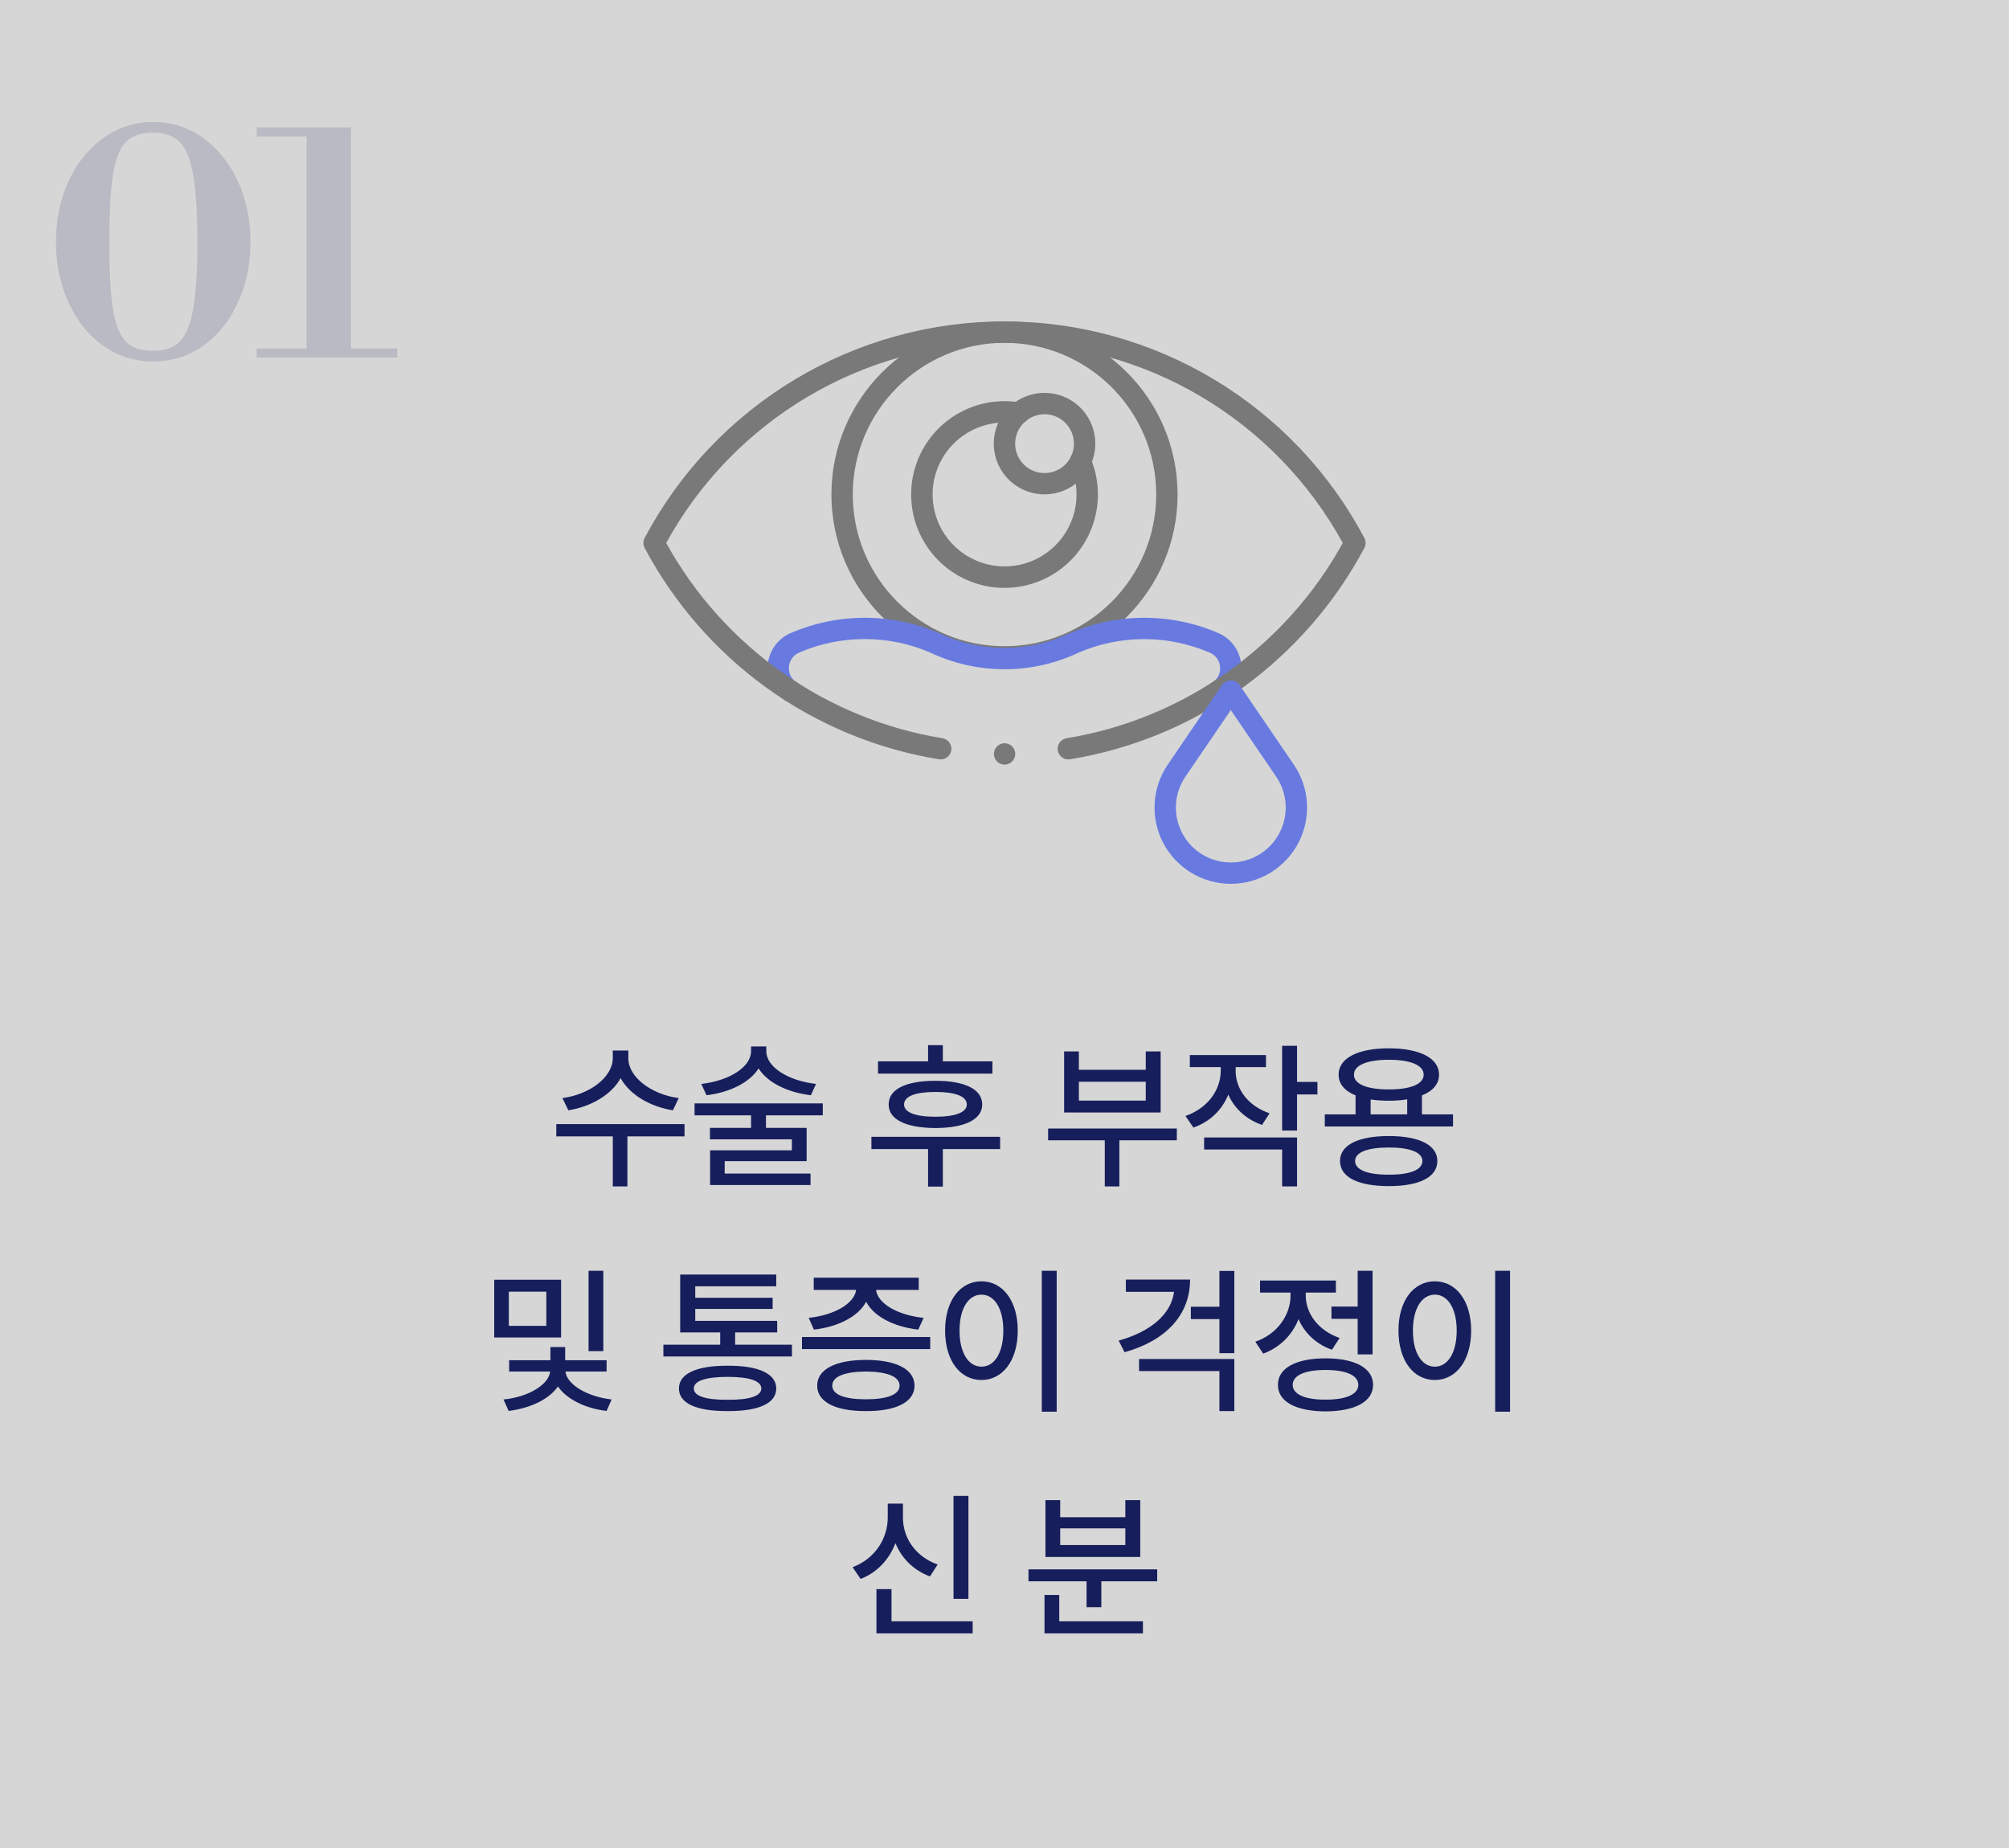
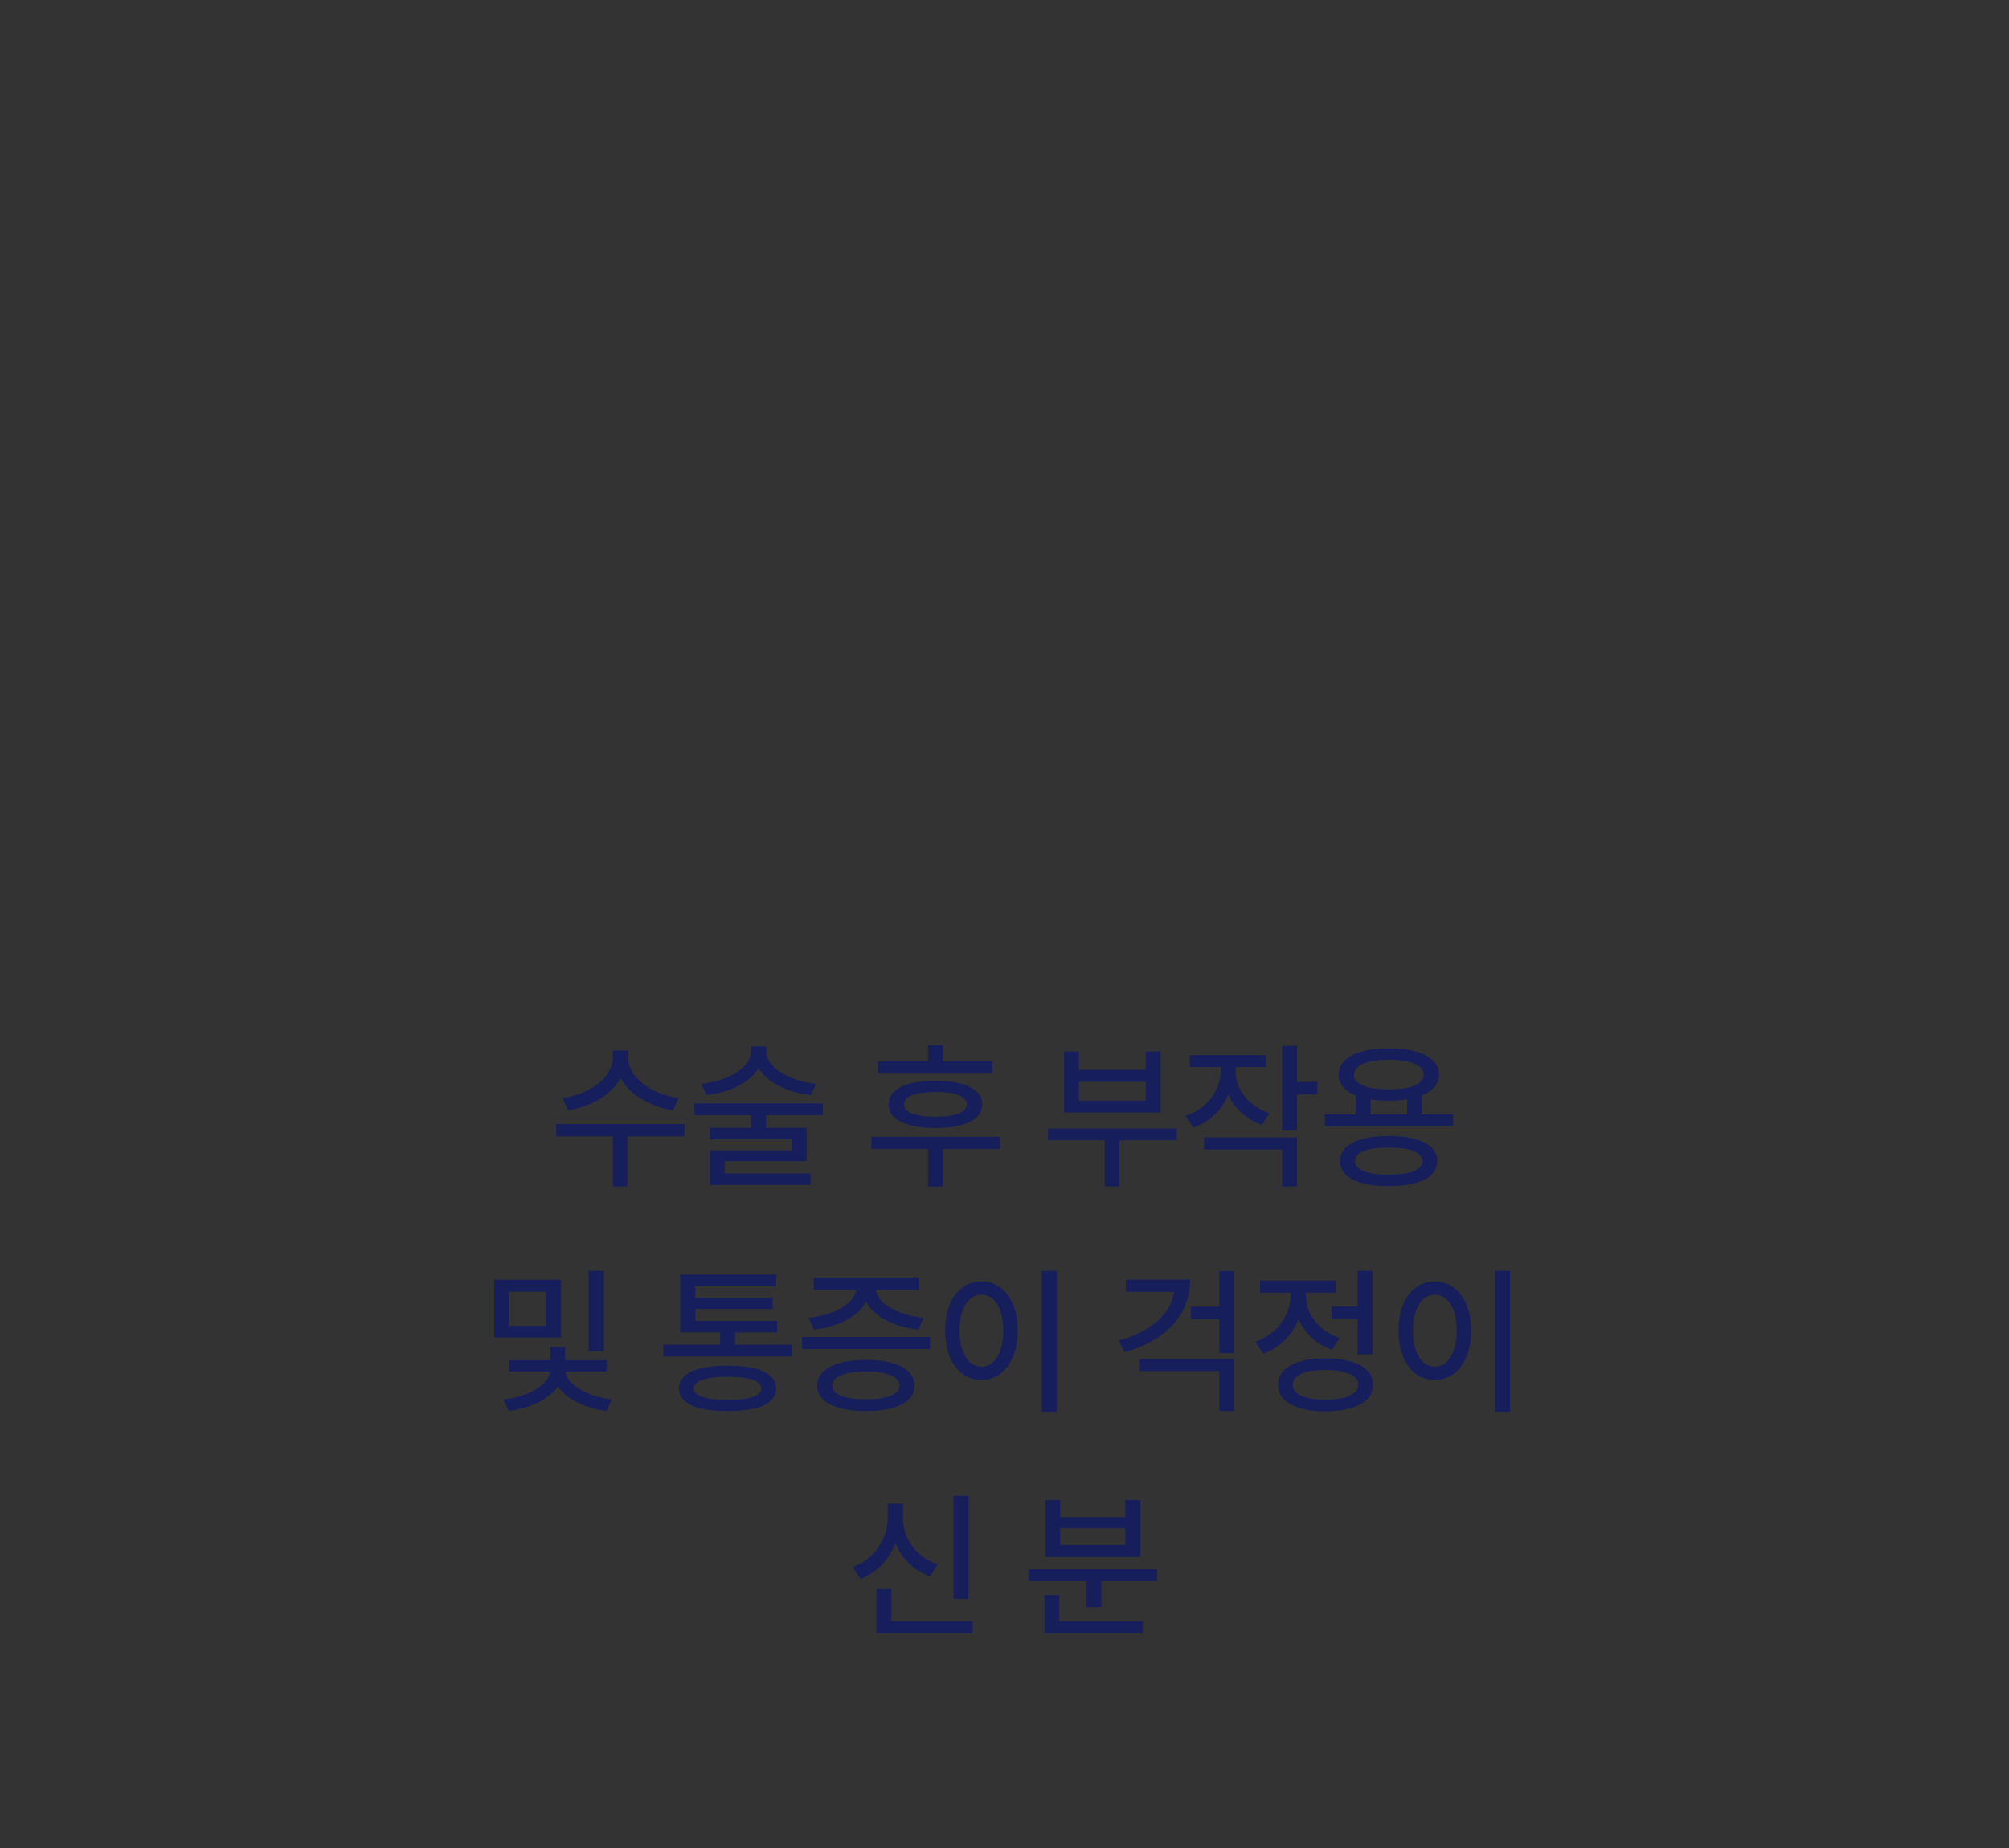
<svg xmlns="http://www.w3.org/2000/svg" width="250" height="230" viewBox="0 0 250 230" fill="none">
  <rect x="0" y="0" width="250" height="230" fill="#333333" stroke="none" />
-   <rect width="250" height="230" fill="white" fill-opacity="0.8" />
  <g clip-path="url(#clip0_1154_11938)">
    <path d="M125 83.085C113.124 83.085 103.462 73.424 103.462 61.547C103.462 49.671 113.124 40.01 125 40.01C136.876 40.01 146.538 49.671 146.538 61.547C146.538 73.424 136.876 83.085 125 83.085ZM125 42.669C114.59 42.669 106.121 51.138 106.121 61.547C106.121 71.957 114.59 80.426 125 80.426C135.41 80.426 143.879 71.957 143.879 61.547C143.879 51.138 135.41 42.669 125 42.669Z" fill="#797979" />
    <path d="M129.988 61.53C128.738 61.531 127.516 61.161 126.477 60.468C125.437 59.774 124.626 58.788 124.147 57.634C123.668 56.479 123.543 55.209 123.786 53.983C124.029 52.757 124.63 51.631 125.514 50.747C126.397 49.863 127.523 49.261 128.748 49.016C129.974 48.772 131.244 48.897 132.399 49.375C133.554 49.853 134.541 50.663 135.235 51.702C135.93 52.741 136.3 53.962 136.3 55.212C136.298 56.886 135.633 58.491 134.45 59.675C133.266 60.859 131.662 61.526 129.988 61.53ZM129.988 51.559C129.264 51.558 128.556 51.772 127.953 52.173C127.351 52.575 126.881 53.146 126.604 53.815C126.326 54.484 126.253 55.22 126.394 55.93C126.535 56.64 126.884 57.293 127.396 57.805C127.908 58.317 128.56 58.665 129.27 58.806C129.98 58.947 130.717 58.874 131.385 58.597C132.054 58.319 132.625 57.849 133.027 57.247C133.429 56.644 133.643 55.936 133.641 55.212C133.64 54.243 133.255 53.314 132.571 52.629C131.886 51.943 130.957 51.557 129.988 51.555V51.559Z" fill="#797979" />
-     <path d="M98.41 87.379C98.156 87.379 97.908 87.306 97.695 87.168C96.971 86.699 96.388 86.043 96.007 85.269C95.627 84.495 95.464 83.632 95.535 82.772C95.606 81.913 95.909 81.089 96.412 80.388C96.914 79.687 97.598 79.135 98.389 78.792C101.302 77.535 104.44 76.887 107.612 76.887C110.784 76.887 113.923 77.535 116.836 78.792C116.851 78.798 116.865 78.804 116.879 78.812C119.418 80.017 122.193 80.643 125.003 80.643C127.813 80.643 130.587 80.017 133.126 78.812C133.14 78.804 133.154 78.798 133.17 78.792C136.082 77.535 139.221 76.887 142.394 76.887C145.566 76.887 148.705 77.535 151.618 78.792C152.408 79.136 153.091 79.687 153.594 80.388C154.096 81.089 154.399 81.913 154.47 82.772C154.541 83.632 154.378 84.495 153.998 85.269C153.618 86.043 153.035 86.699 152.312 87.168C152.165 87.275 151.999 87.351 151.822 87.391C151.646 87.431 151.463 87.435 151.285 87.402C151.106 87.369 150.937 87.3 150.787 87.199C150.636 87.098 150.508 86.967 150.41 86.815C150.312 86.663 150.246 86.492 150.216 86.314C150.186 86.135 150.193 85.952 150.236 85.776C150.28 85.6 150.359 85.435 150.468 85.291C150.578 85.147 150.715 85.026 150.873 84.937C151.194 84.734 151.453 84.447 151.621 84.107C151.789 83.766 151.859 83.386 151.825 83.008C151.798 82.624 151.665 82.255 151.441 81.942C151.217 81.629 150.911 81.383 150.557 81.233C147.982 80.12 145.208 79.544 142.403 79.541C139.598 79.538 136.822 80.107 134.245 81.215C131.355 82.584 128.198 83.294 125 83.294C121.802 83.294 118.644 82.584 115.755 81.215C113.178 80.106 110.403 79.534 107.598 79.536C104.793 79.537 102.018 80.111 99.443 81.222C99.089 81.373 98.783 81.618 98.559 81.931C98.335 82.245 98.202 82.613 98.175 82.997C98.138 83.377 98.208 83.76 98.376 84.102C98.544 84.445 98.804 84.734 99.127 84.937C99.366 85.093 99.548 85.322 99.647 85.59C99.746 85.858 99.755 86.15 99.675 86.424C99.595 86.698 99.428 86.939 99.201 87.111C98.973 87.283 98.696 87.377 98.41 87.379Z" fill="#687AE0" />
    <path d="M125 73.169C123.389 73.169 121.797 72.834 120.323 72.185C118.849 71.536 117.526 70.589 116.438 69.402C115.35 68.215 114.52 66.815 114.002 65.29C113.483 63.766 113.287 62.151 113.425 60.546C113.564 58.942 114.035 57.384 114.807 55.971C115.58 54.559 116.637 53.322 117.913 52.339C119.189 51.357 120.655 50.65 122.218 50.264C123.781 49.878 125.407 49.821 126.994 50.096C127.17 50.122 127.338 50.182 127.49 50.274C127.642 50.366 127.774 50.488 127.878 50.632C127.983 50.775 128.057 50.938 128.097 51.111C128.137 51.284 128.142 51.464 128.112 51.639C128.082 51.814 128.017 51.981 127.921 52.13C127.825 52.279 127.7 52.408 127.553 52.509C127.407 52.609 127.242 52.679 127.068 52.715C126.894 52.75 126.715 52.75 126.541 52.715C126.032 52.628 125.517 52.583 125.001 52.582C123.074 52.584 121.198 53.207 119.653 54.359C118.108 55.512 116.976 57.132 116.425 58.979C115.874 60.826 115.933 62.801 116.595 64.612C117.256 66.422 118.483 67.971 120.095 69.028C121.706 70.085 123.616 70.595 125.54 70.48C127.464 70.366 129.3 69.633 130.774 68.393C132.249 67.152 133.284 65.468 133.726 63.592C134.168 61.716 133.993 59.747 133.227 57.979C133.086 57.655 133.079 57.289 133.208 56.961C133.337 56.632 133.591 56.368 133.915 56.227C134.238 56.086 134.604 56.079 134.933 56.209C135.261 56.337 135.525 56.592 135.666 56.915C136.433 58.684 136.749 60.617 136.584 62.538C136.418 64.459 135.778 66.309 134.72 67.921C133.662 69.534 132.22 70.857 130.523 71.773C128.826 72.689 126.928 73.169 125 73.169Z" fill="#797979" />
    <path d="M125.012 95.164C124.923 95.164 124.834 95.156 124.746 95.138C124.576 95.104 124.413 95.037 124.269 94.94C124.197 94.892 124.13 94.837 124.069 94.775C124.008 94.714 123.953 94.646 123.906 94.573C123.857 94.501 123.816 94.425 123.782 94.345C123.749 94.264 123.724 94.181 123.708 94.096C123.672 93.924 123.672 93.748 123.708 93.576C123.724 93.491 123.749 93.408 123.782 93.328C123.816 93.247 123.857 93.17 123.906 93.098C123.953 93.025 124.008 92.957 124.069 92.895C124.193 92.772 124.34 92.673 124.501 92.606C124.663 92.539 124.836 92.505 125.011 92.505C125.185 92.505 125.359 92.539 125.52 92.606C125.682 92.673 125.828 92.772 125.952 92.895C126.013 92.958 126.068 93.025 126.117 93.098C126.165 93.17 126.205 93.247 126.239 93.328C126.272 93.408 126.297 93.491 126.314 93.576C126.331 93.661 126.34 93.748 126.339 93.835C126.339 94.188 126.199 94.526 125.949 94.775C125.7 95.025 125.362 95.165 125.009 95.165L125.012 95.164Z" fill="#797979" />
-     <path d="M117.064 94.519C116.993 94.519 116.922 94.513 116.851 94.501C109.068 93.231 101.688 90.162 95.299 85.538C89.022 80.977 83.865 75.048 80.219 68.2C80.117 68.008 80.064 67.794 80.064 67.577C80.064 67.36 80.117 67.146 80.219 66.954C84.53 58.817 90.976 52.008 98.866 47.258C106.756 42.509 115.791 40 125 40C134.209 40 143.244 42.509 151.134 47.258C159.023 52.008 165.47 58.817 169.781 66.954C169.883 67.146 169.936 67.36 169.936 67.577C169.936 67.794 169.883 68.008 169.781 68.2C166.137 75.045 160.984 80.971 154.711 85.53C148.327 90.153 140.952 93.223 133.174 94.497C133 94.528 132.822 94.524 132.65 94.486C132.478 94.447 132.315 94.375 132.172 94.273C132.028 94.171 131.906 94.041 131.813 93.891C131.719 93.742 131.657 93.575 131.629 93.401C131.6 93.227 131.607 93.049 131.648 92.878C131.689 92.706 131.764 92.545 131.868 92.403C131.973 92.26 132.104 92.14 132.255 92.049C132.406 91.959 132.574 91.898 132.748 91.873C147.221 89.524 160.009 80.463 167.094 67.577C162.954 60.032 156.863 53.739 149.457 49.356C142.052 44.972 133.604 42.66 124.999 42.66C116.393 42.66 107.946 44.972 100.54 49.356C93.135 53.739 87.043 60.032 82.903 67.577C89.995 80.473 102.798 89.534 117.276 91.877C117.605 91.931 117.902 92.106 118.108 92.369C118.314 92.632 118.414 92.962 118.387 93.295C118.361 93.628 118.21 93.939 117.965 94.165C117.719 94.392 117.398 94.518 117.064 94.519Z" fill="#797979" />
    <path d="M153.161 110.001C151.434 110.001 149.741 109.53 148.262 108.639C146.783 107.748 145.576 106.471 144.769 104.944C143.962 103.418 143.587 101.701 143.683 99.977C143.78 98.254 144.345 96.589 145.317 95.162L152.061 85.266C152.183 85.087 152.347 84.941 152.539 84.84C152.73 84.738 152.943 84.686 153.16 84.686C153.376 84.686 153.589 84.738 153.78 84.84C153.972 84.941 154.136 85.087 154.258 85.266L161.003 95.162C161.976 96.589 162.54 98.254 162.637 99.977C162.734 101.701 162.358 103.418 161.551 104.944C160.745 106.471 159.537 107.748 158.058 108.639C156.58 109.53 154.886 110.001 153.16 110.001H153.161ZM153.161 88.375L147.515 96.659C146.814 97.686 146.408 98.885 146.338 100.126C146.268 101.367 146.538 102.603 147.119 103.702C147.7 104.801 148.57 105.72 149.634 106.362C150.699 107.003 151.918 107.342 153.161 107.342C154.404 107.342 155.623 107.003 156.688 106.362C157.752 105.72 158.622 104.801 159.202 103.702C159.783 102.603 160.053 101.367 159.984 100.126C159.914 98.885 159.507 97.686 158.807 96.659L153.161 88.375Z" fill="#687AE0" />
  </g>
  <path d="M78.191 131.703C78.172 134.027 81.023 136.215 84.461 136.664L83.738 138.188C80.877 137.729 78.357 136.244 77.234 134.184C76.082 136.254 73.572 137.729 70.73 138.188L69.988 136.664C73.425 136.215 76.238 134.047 76.257 131.703V130.746H78.191V131.703ZM85.183 139.906V141.43H78.074V147.66H76.257V141.43H69.226V139.906H85.183ZM95.357 130.824C95.357 132.836 98.131 134.516 101.549 134.906L100.904 136.312C98.033 135.971 95.523 134.76 94.4 132.973C93.267 134.76 90.758 135.971 87.916 136.312L87.271 134.906C90.689 134.516 93.463 132.836 93.463 130.824V130.238H95.357V130.824ZM102.388 137.328V138.812H95.318V140.375H100.377V144.516H90.181V146.059H100.865V147.484H88.365V143.168H98.541V141.801H88.346V140.375H93.463V138.812H86.431V137.328H102.388ZM123.498 132.094V133.617H109.26V132.094H115.49V130.082H117.326V132.094H123.498ZM124.455 141.488V143.012H117.326V147.68H115.49V143.012H108.439V141.488H124.455ZM116.408 134.516C120.041 134.516 122.228 135.551 122.228 137.465C122.228 139.34 120.041 140.375 116.408 140.395C112.756 140.375 110.568 139.34 110.588 137.465C110.568 135.551 112.756 134.516 116.408 134.516ZM116.408 135.902C113.889 135.902 112.502 136.449 112.502 137.465C112.502 138.441 113.889 138.988 116.408 138.988C118.908 138.988 120.295 138.441 120.314 137.465C120.295 136.449 118.908 135.902 116.408 135.902ZM146.443 140.453V141.918H139.295V147.66H137.479V141.918H130.428V140.453H146.443ZM134.256 130.863V133.148H142.576V130.863H144.432V138.461H132.42V130.863H134.256ZM134.256 136.977H142.576V134.633H134.256V136.977ZM153.766 133.305C153.766 135.531 155.309 137.66 157.985 138.559L157.047 140.004C155.065 139.32 153.61 137.953 152.848 136.234C152.086 138.129 150.572 139.613 148.512 140.336L147.516 138.891C150.25 137.953 151.891 135.707 151.91 133.285V132.816H148.063V131.312H157.535V132.816H153.766V133.305ZM161.402 130.16V134.652H163.942V136.215H161.402V140.707H159.547V130.16H161.402ZM161.402 141.566V147.66H159.547V143.07H149.84V141.566H161.402ZM180.815 138.695V140.199H164.858V138.695H168.686V136.332C167.338 135.785 166.576 134.906 166.576 133.754C166.576 131.684 168.979 130.473 172.826 130.473C176.655 130.473 179.076 131.684 179.076 133.754C179.076 134.906 178.305 135.795 176.948 136.332V138.695H180.815ZM172.826 141.391C176.596 141.391 178.862 142.504 178.862 144.496C178.862 146.527 176.596 147.621 172.826 147.621C169.018 147.621 166.752 146.527 166.752 144.496C166.752 142.504 169.018 141.391 172.826 141.391ZM172.826 142.816C170.151 142.816 168.627 143.422 168.627 144.496C168.627 145.59 170.151 146.215 172.826 146.195C175.463 146.215 177.006 145.59 177.006 144.496C177.006 143.422 175.463 142.816 172.826 142.816ZM172.826 131.898C170.112 131.898 168.471 132.582 168.49 133.754C168.471 134.926 170.112 135.59 172.826 135.59C175.541 135.59 177.162 134.926 177.162 133.754C177.162 132.582 175.541 131.898 172.826 131.898ZM170.561 138.695H175.112V136.82C174.428 136.938 173.656 136.996 172.826 136.996C172.006 136.996 171.244 136.938 170.561 136.84V138.695ZM69.822 159.273V166.461H61.502V159.273H69.822ZM63.318 160.758V165.016H67.986V160.758H63.318ZM75.076 158.16V168.16H73.24V158.16H75.076ZM75.486 169.293V170.699H70.369C70.496 172.223 72.927 173.814 76.111 174.176L75.486 175.602C72.742 175.279 70.486 174.098 69.431 172.555C68.357 174.117 66.052 175.26 63.298 175.602L62.654 174.176C65.838 173.873 68.328 172.262 68.455 170.699H63.357V169.293H68.494V167.652H70.33V169.293H75.486ZM98.549 167.359V168.824H82.553V167.359H89.623V165.836H84.642V158.629H96.596V160.094H86.517V161.52H96.146V162.906H86.517V164.391H96.713V165.836H91.478V167.359H98.549ZM90.56 169.977C94.408 169.957 96.596 170.973 96.596 172.809C96.596 174.664 94.408 175.641 90.56 175.621C86.674 175.641 84.486 174.664 84.486 172.809C84.486 170.973 86.674 169.957 90.56 169.977ZM90.56 171.363C87.806 171.363 86.322 171.871 86.342 172.809C86.322 173.746 87.806 174.234 90.56 174.215C93.275 174.234 94.74 173.746 94.74 172.809C94.74 171.871 93.275 171.363 90.56 171.363ZM115.754 166.402V167.906H99.797V166.402H115.754ZM107.766 169.254C111.535 169.254 113.801 170.426 113.801 172.457C113.801 174.488 111.535 175.641 107.766 175.621C103.976 175.641 101.691 174.488 101.691 172.457C101.691 170.426 103.976 169.254 107.766 169.254ZM107.766 170.699C105.09 170.719 103.566 171.324 103.566 172.457C103.566 173.57 105.09 174.156 107.766 174.156C110.402 174.156 111.945 173.57 111.945 172.457C111.945 171.324 110.402 170.719 107.766 170.699ZM114.328 159.02V160.543H109.016C109.221 162.242 111.701 163.688 114.934 164.02L114.269 165.484C111.242 165.133 108.732 163.854 107.785 162.008C106.809 163.854 104.309 165.133 101.281 165.484L100.637 164.02C103.81 163.688 106.31 162.252 106.535 160.543H101.262V159.02H114.328ZM131.494 158.16V175.699H129.639V158.16H131.494ZM122.139 159.469C124.736 159.469 126.65 161.852 126.65 165.602C126.65 169.371 124.736 171.754 122.139 171.754C119.502 171.754 117.607 169.371 117.607 165.602C117.607 161.852 119.502 159.469 122.139 159.469ZM122.139 161.129C120.518 161.129 119.404 162.848 119.404 165.602C119.404 168.375 120.518 170.094 122.139 170.094C123.74 170.094 124.854 168.375 124.854 165.602C124.854 162.848 123.74 161.129 122.139 161.129ZM148.092 159.254C148.092 163.707 145.026 166.871 139.947 168.297L139.205 166.852C143.258 165.719 145.738 163.531 146.1 160.777H140.104V159.254H148.092ZM153.6 169.137V175.621H151.744V170.641H141.744V169.137H153.6ZM153.6 158.18V168.414H151.744V164.176H148.19V162.633H151.744V158.18H153.6ZM170.805 158.16V168.57H168.949V164.137H165.688V162.613H168.949V158.16H170.805ZM164.946 169.059C168.617 169.059 170.864 170.27 170.864 172.359C170.864 174.449 168.617 175.641 164.946 175.66C161.274 175.641 159.008 174.449 159.028 172.359C159.008 170.27 161.274 169.059 164.946 169.059ZM164.946 170.504C162.387 170.504 160.864 171.168 160.864 172.359C160.864 173.531 162.387 174.215 164.946 174.195C167.504 174.215 169.028 173.531 169.028 172.359C169.028 171.168 167.504 170.504 164.946 170.504ZM162.485 161.246C162.485 163.473 164.067 165.621 166.703 166.52L165.746 167.984C163.783 167.301 162.338 165.904 161.586 164.176C160.815 166.139 159.281 167.711 157.192 168.473L156.215 166.988C158.93 166.051 160.59 163.688 160.59 161.266V160.875H156.801V159.371H166.235V160.875H162.485V161.246ZM187.912 158.16V175.699H186.057V158.16H187.912ZM178.557 159.469C181.155 159.469 183.069 161.852 183.069 165.602C183.069 169.371 181.155 171.754 178.557 171.754C175.92 171.754 174.026 169.371 174.026 165.602C174.026 161.852 175.92 159.469 178.557 159.469ZM178.557 161.129C176.936 161.129 175.823 162.848 175.823 165.602C175.823 168.375 176.936 170.094 178.557 170.094C180.159 170.094 181.272 168.375 181.272 165.602C181.272 162.848 180.159 161.129 178.557 161.129ZM120.51 186.18V198.992H118.654V186.18H120.51ZM121.037 201.785V203.289H109.064V197.781H110.939V201.785H121.037ZM112.365 188.875C112.346 191.434 113.986 193.777 116.682 194.715L115.725 196.199C113.703 195.447 112.209 193.963 111.428 192.059C110.656 194.09 109.143 195.721 107.092 196.512L106.096 195.047C108.85 194.031 110.471 191.512 110.471 188.875V187.137H112.365V188.875ZM144.002 195.32V196.805H137.049V200.027H135.213V196.805H127.986V195.32H144.002ZM142.225 201.785V203.289H129.979V198.504H131.815V201.785H142.225ZM131.932 186.707V188.836H140.037V186.707H141.893V193.777H130.096V186.707H131.932ZM131.932 192.293H140.037V190.223H131.932V192.293Z" fill="#161E5C" />
-   <path opacity="0.15" d="M19.047 44.982C17.34 44.982 15.754 44.622 14.287 43.902C12.82 43.155 11.54 42.115 10.447 40.782C9.354 39.422 8.501 37.835 7.887 36.022C7.274 34.209 6.967 32.235 6.967 30.102C6.967 27.969 7.274 25.995 7.887 24.182C8.501 22.369 9.354 20.795 10.447 19.462C11.54 18.102 12.82 17.049 14.287 16.302C15.754 15.555 17.34 15.182 19.047 15.182C20.78 15.182 22.381 15.555 23.847 16.302C25.314 17.049 26.594 18.102 27.687 19.462C28.78 20.795 29.634 22.369 30.247 24.182C30.86 25.995 31.167 27.969 31.167 30.102C31.167 32.235 30.86 34.209 30.247 36.022C29.634 37.835 28.78 39.422 27.687 40.782C26.594 42.115 25.314 43.155 23.847 43.902C22.381 44.622 20.78 44.982 19.047 44.982ZM19.047 43.662C20.061 43.662 20.914 43.475 21.607 43.102C22.327 42.702 22.901 42.009 23.327 41.022C23.754 40.035 24.061 38.662 24.247 36.902C24.46 35.142 24.567 32.875 24.567 30.102C24.567 27.355 24.46 25.102 24.247 23.342C24.061 21.555 23.754 20.169 23.327 19.182C22.901 18.169 22.327 17.475 21.607 17.102C20.914 16.702 20.061 16.502 19.047 16.502C18.007 16.502 17.127 16.702 16.407 17.102C15.714 17.475 15.154 18.169 14.727 19.182C14.327 20.169 14.034 21.555 13.847 23.342C13.687 25.102 13.607 27.355 13.607 30.102C13.607 32.875 13.687 35.142 13.847 36.902C14.034 38.662 14.327 40.035 14.727 41.022C15.154 42.009 15.714 42.702 16.407 43.102C17.127 43.475 18.007 43.662 19.047 43.662ZM31.951 44.502V43.382H38.151V16.982H31.951V15.862H43.671V43.382H49.431V44.502H31.951Z" fill="#161E5C" />
  <defs>
    <clipPath id="clip0_1154_11938">
-       <rect width="89.873" height="70" fill="white" transform="translate(80.064 40)" />
-     </clipPath>
+       </clipPath>
  </defs>
</svg>